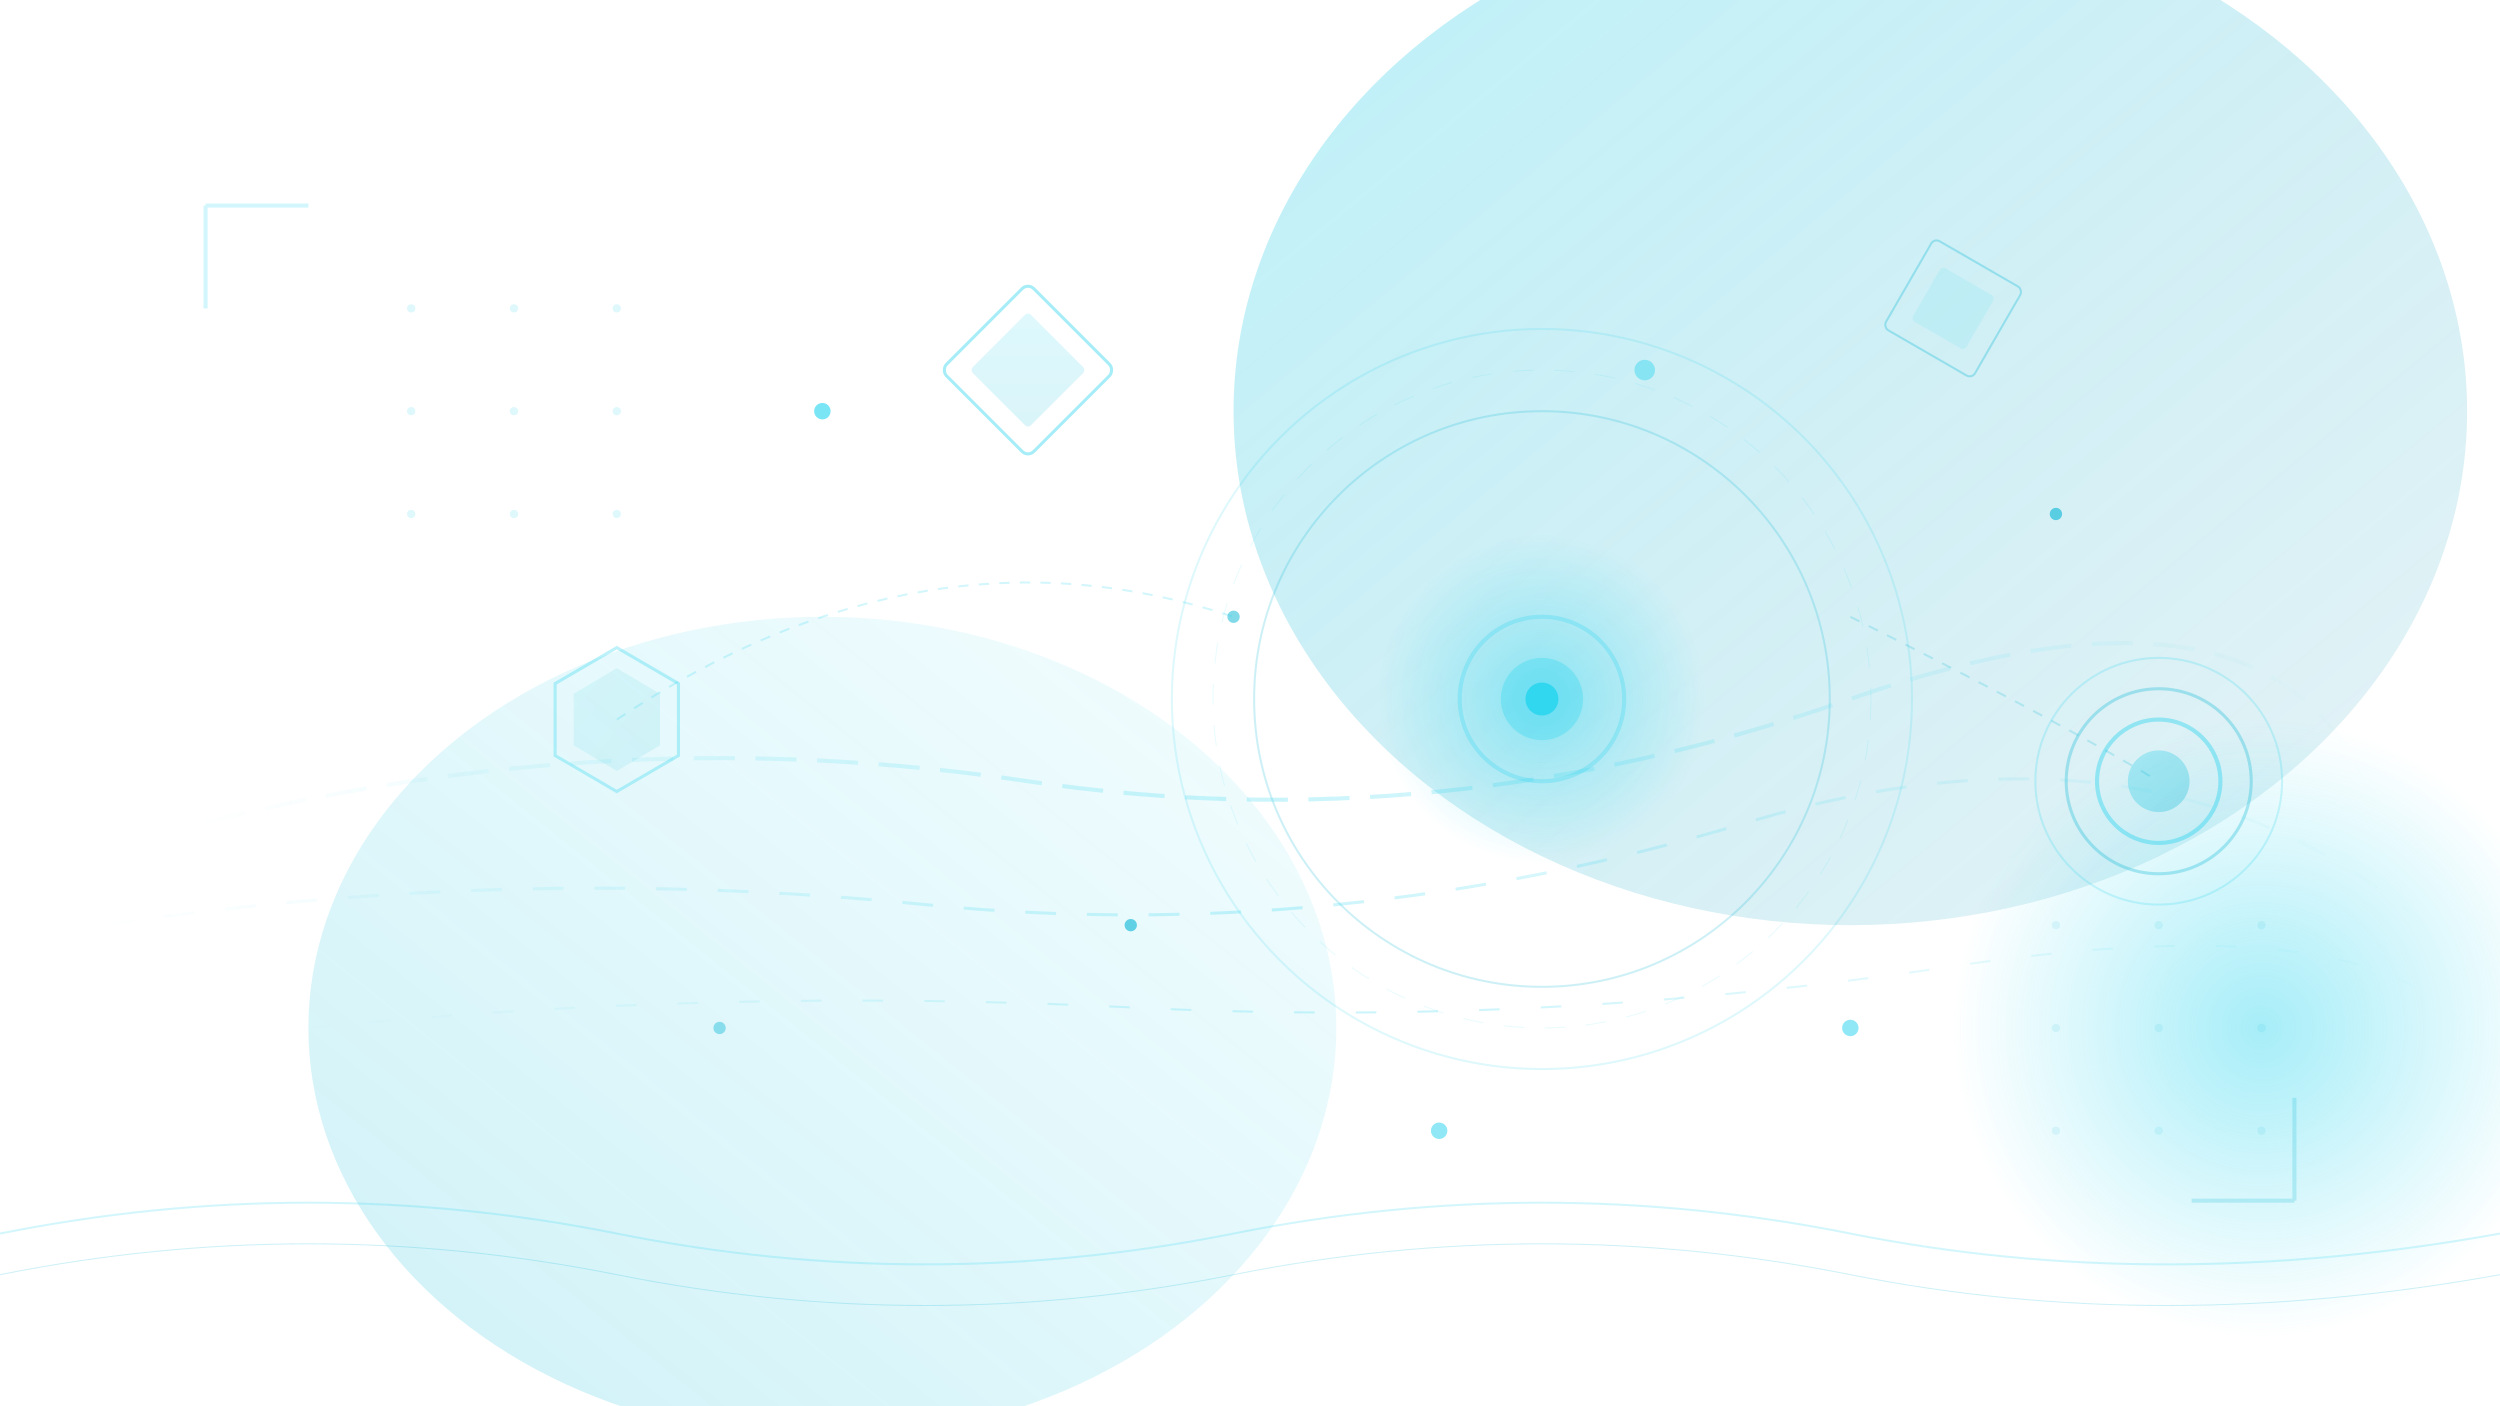
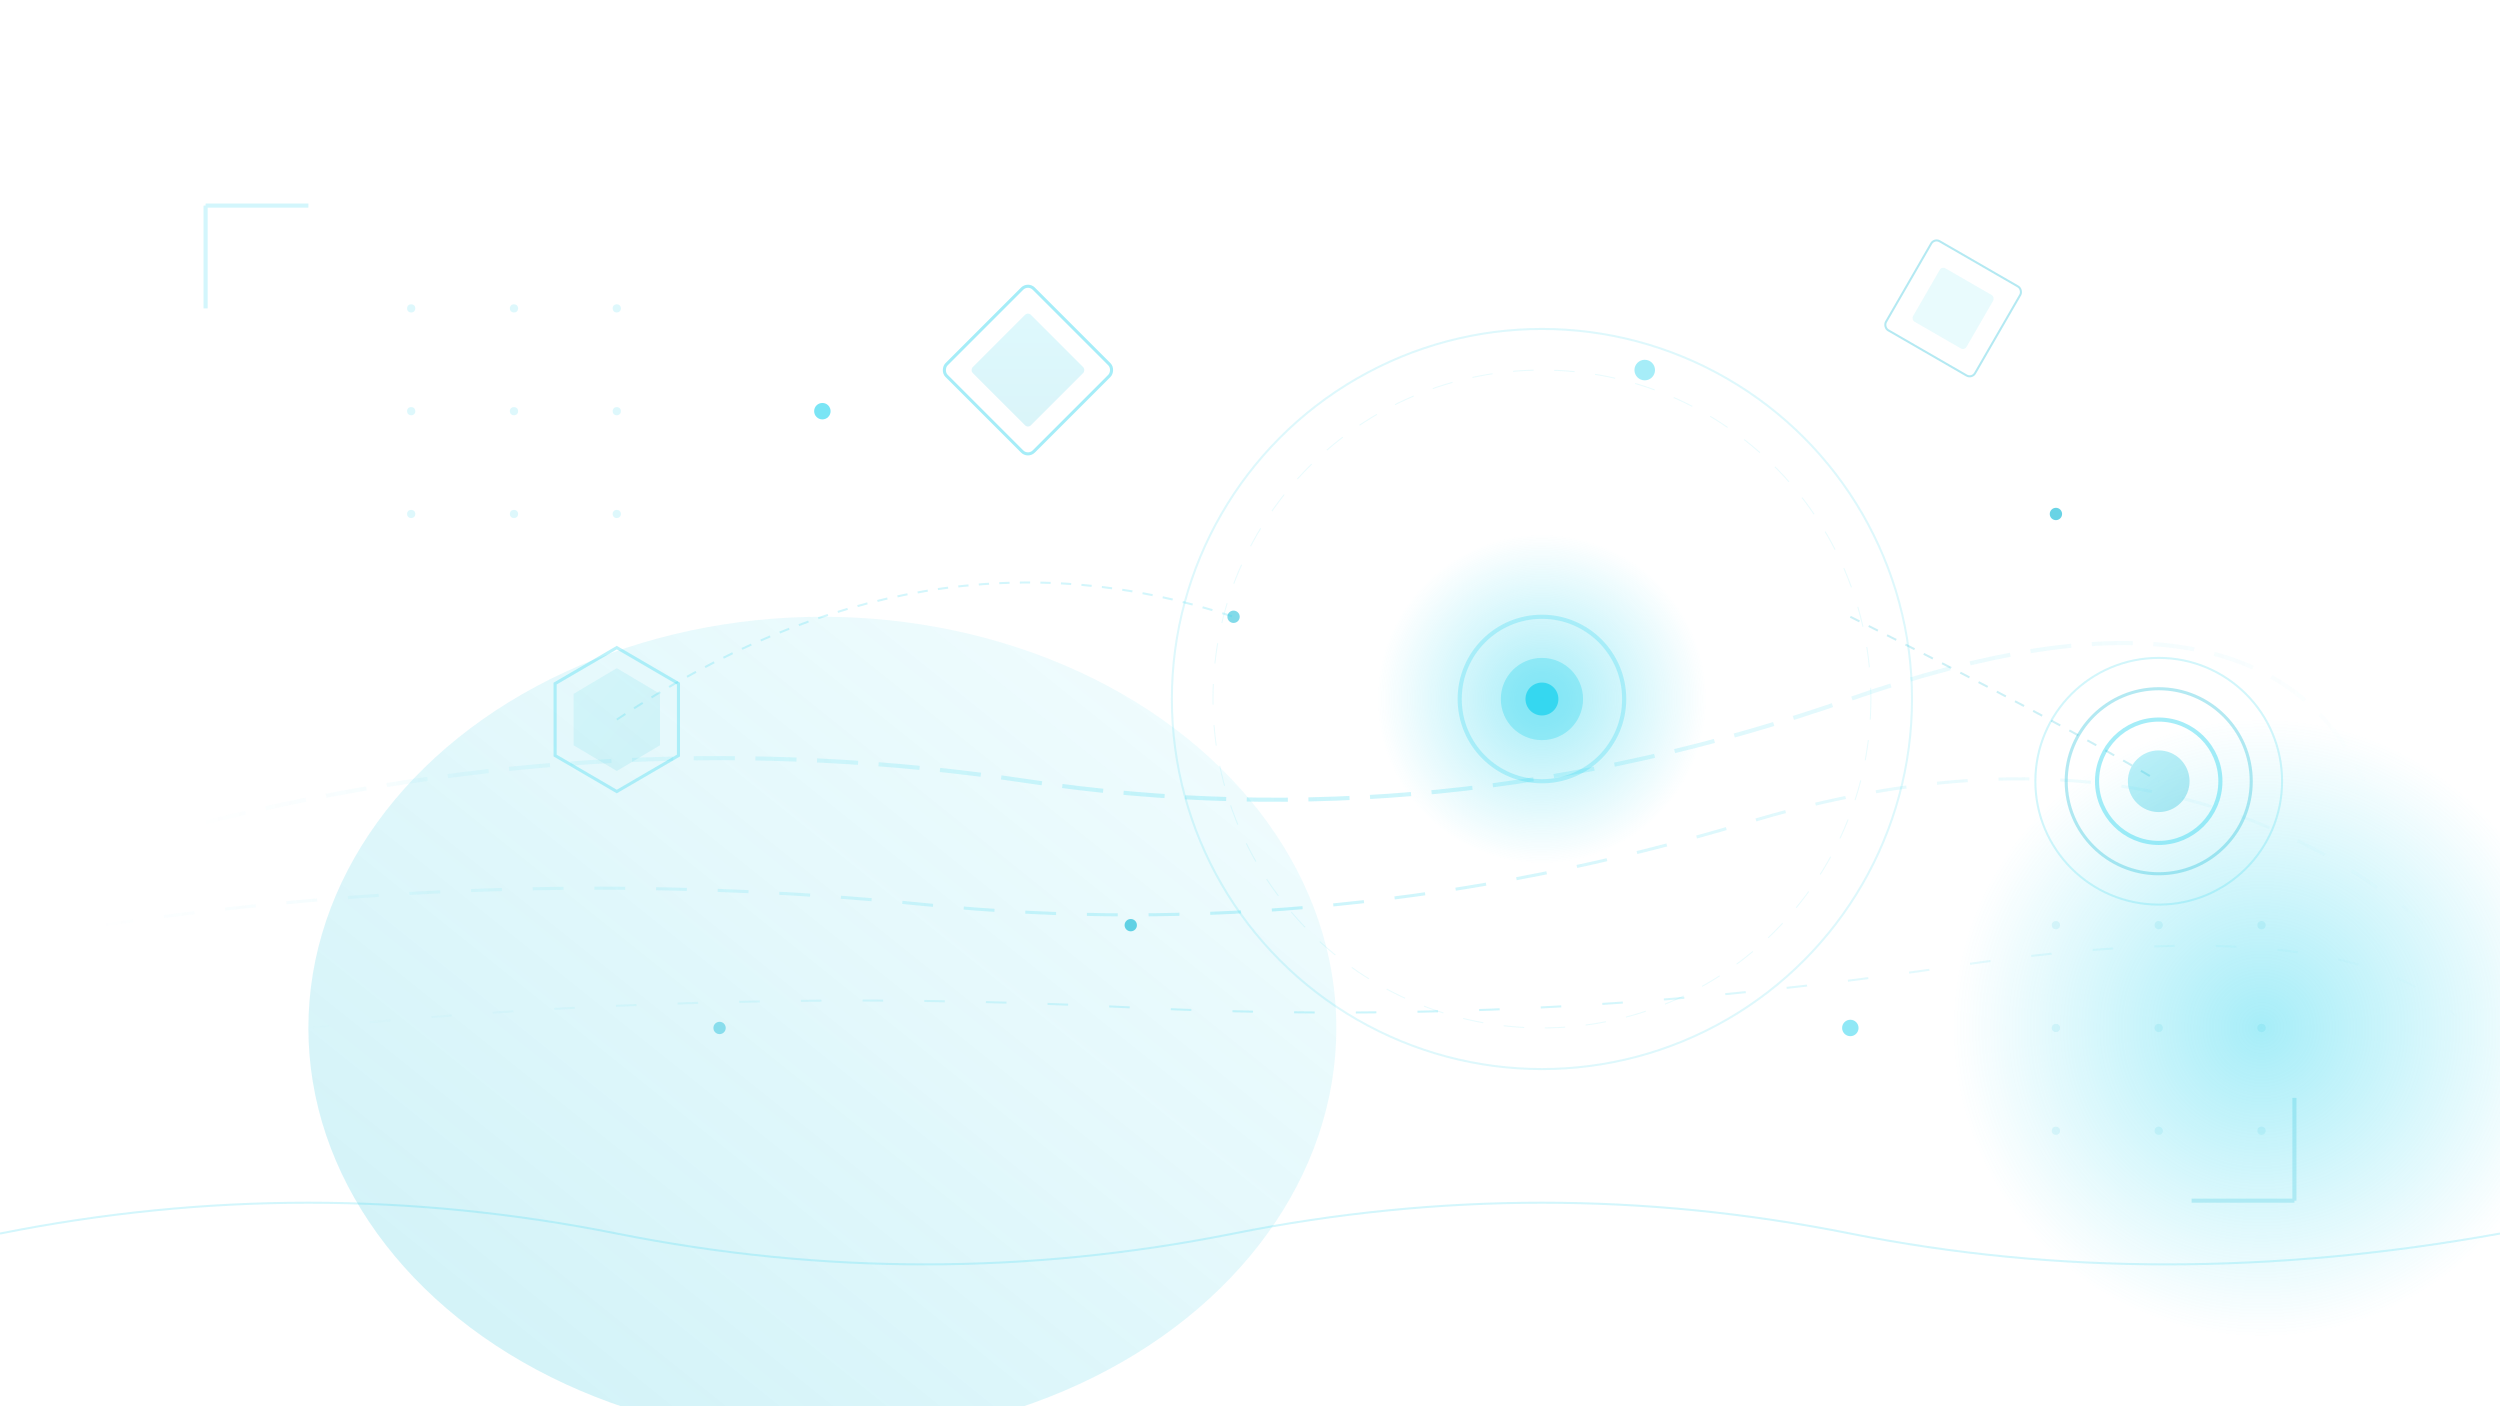
<svg xmlns="http://www.w3.org/2000/svg" viewBox="0 0 1216 684" preserveAspectRatio="xMidYMid meet">
  <defs>
    <linearGradient id="cyan-gradient" x1="0%" y1="0%" x2="100%" y2="100%">
      <stop offset="0%" style="stop-color:#22D3EE;stop-opacity:1" />
      <stop offset="100%" style="stop-color:#06B6D4;stop-opacity:1" />
    </linearGradient>
    <linearGradient id="cyan-glow" x1="0%" y1="0%" x2="100%" y2="0%">
      <stop offset="0%" style="stop-color:#22D3EE;stop-opacity:0" />
      <stop offset="50%" style="stop-color:#22D3EE;stop-opacity:0.6" />
      <stop offset="100%" style="stop-color:#22D3EE;stop-opacity:0" />
    </linearGradient>
    <linearGradient id="orb-gradient-1" x1="0%" y1="0%" x2="100%" y2="100%">
      <stop offset="0%" style="stop-color:#22D3EE;stop-opacity:0.3" />
      <stop offset="100%" style="stop-color:#0891B2;stop-opacity:0.1" />
    </linearGradient>
    <linearGradient id="orb-gradient-2" x1="0%" y1="100%" x2="100%" y2="0%">
      <stop offset="0%" style="stop-color:#06B6D4;stop-opacity:0.2" />
      <stop offset="100%" style="stop-color:#22D3EE;stop-opacity:0.05" />
    </linearGradient>
    <radialGradient id="glow-radial" cx="50%" cy="50%" r="50%">
      <stop offset="0%" style="stop-color:#22D3EE;stop-opacity:0.4" />
      <stop offset="100%" style="stop-color:#22D3EE;stop-opacity:0" />
    </radialGradient>
    <filter id="blur-lg" x="-50%" y="-50%" width="200%" height="200%">
      <feGaussianBlur stdDeviation="40" result="blur" />
    </filter>
    <filter id="blur-md" x="-50%" y="-50%" width="200%" height="200%">
      <feGaussianBlur stdDeviation="20" result="blur" />
    </filter>
    <filter id="glow-filter">
      <feGaussianBlur stdDeviation="4" result="coloredBlur" />
      <feMerge>
        <feMergeNode in="coloredBlur" />
        <feMergeNode in="SourceGraphic" />
      </feMerge>
    </filter>
    <style>
      @keyframes float {
        0%, 100% { transform: translateY(0px); }
        50% { transform: translateY(-20px); }
      }

      @keyframes float-slow {
        0%, 100% { transform: translateY(0px); }
        50% { transform: translateY(-12px); }
      }

      @keyframes pulse-glow {
        0%, 100% { opacity: 0.3; }
        50% { opacity: 0.6; }
      }

      @keyframes rotate-slow {
        from { transform: rotate(0deg); }
        to { transform: rotate(360deg); }
      }

      @keyframes dash-flow {
        to { stroke-dashoffset: -100; }
      }

      @keyframes scale-pulse {
        0%, 100% { transform: scale(1); opacity: 0.6; }
        50% { transform: scale(1.1); opacity: 0.9; }
      }

      @keyframes particle-float {
        0%, 100% { transform: translateY(0) translateX(0); opacity: 0.4; }
        25% { transform: translateY(-30px) translateX(10px); opacity: 0.8; }
        50% { transform: translateY(-50px) translateX(-5px); opacity: 0.6; }
        75% { transform: translateY(-30px) translateX(-10px); opacity: 0.8; }
      }

      .float { animation: float 6s ease-in-out infinite; }
      .float-slow { animation: float-slow 8s ease-in-out infinite; }
      .float-delay-1 { animation-delay: -2s; }
      .float-delay-2 { animation-delay: -4s; }
      .pulse-glow { animation: pulse-glow 3s ease-in-out infinite; }
      .rotate-slow { animation: rotate-slow 30s linear infinite; transform-origin: center; }
      .dash-flow { animation: dash-flow 3s linear infinite; }
      .scale-pulse { animation: scale-pulse 4s ease-in-out infinite; }
      .particle { animation: particle-float 5s ease-in-out infinite; }
      .particle-delay-1 { animation-delay: -1s; }
      .particle-delay-2 { animation-delay: -2s; }
      .particle-delay-3 { animation-delay: -3s; }
    </style>
  </defs>
-   <ellipse cx="900" cy="200" rx="300" ry="250" fill="url(#orb-gradient-1)" filter="url(#blur-lg)" class="pulse-glow" />
  <ellipse cx="400" cy="500" rx="250" ry="200" fill="url(#orb-gradient-2)" filter="url(#blur-lg)" class="pulse-glow" style="animation-delay: -1.5s" />
  <circle cx="1100" cy="500" r="150" fill="url(#glow-radial)" filter="url(#blur-md)" class="pulse-glow" style="animation-delay: -3s" />
  <g transform="translate(750, 340)" class="float">
    <circle cx="0" cy="0" r="180" fill="none" stroke="#22D3EE" stroke-width="1" opacity="0.15" />
    <circle cx="0" cy="0" r="160" fill="none" stroke="#22D3EE" stroke-width="0.5" opacity="0.1" stroke-dasharray="10,10" class="rotate-slow" />
-     <circle cx="0" cy="0" r="140" fill="none" stroke="#06B6D4" stroke-width="1" opacity="0.2" />
  </g>
  <g transform="translate(500, 180)" class="float float-delay-1">
    <g transform="rotate(45)">
      <rect x="-30" y="-30" width="60" height="60" fill="none" stroke="#22D3EE" stroke-width="1.5" opacity="0.4" rx="4" />
      <rect x="-20" y="-20" width="40" height="40" fill="url(#cyan-gradient)" opacity="0.15" rx="2" />
    </g>
  </g>
  <g transform="translate(950, 150)" class="float-slow float-delay-2">
    <g transform="rotate(30)">
      <rect x="-25" y="-25" width="50" height="50" fill="none" stroke="#06B6D4" stroke-width="1" opacity="0.3" rx="3" />
      <rect x="-15" y="-15" width="30" height="30" fill="#22D3EE" opacity="0.1" rx="2" />
    </g>
  </g>
  <g transform="translate(300, 350)" class="float float-delay-2">
    <polygon points="0,-35 30,-17.5 30,17.5 0,35 -30,17.5 -30,-17.5" fill="none" stroke="#22D3EE" stroke-width="1.5" opacity="0.3" />
    <polygon points="0,-25 21,-12.5 21,12.5 0,25 -21,12.5 -21,-12.5" fill="url(#cyan-gradient)" opacity="0.1" />
  </g>
  <g transform="translate(1050, 380)" class="scale-pulse">
    <circle cx="0" cy="0" r="60" fill="none" stroke="#22D3EE" stroke-width="1" opacity="0.2" />
    <circle cx="0" cy="0" r="45" fill="none" stroke="#06B6D4" stroke-width="1.5" opacity="0.3" />
    <circle cx="0" cy="0" r="30" fill="none" stroke="#22D3EE" stroke-width="2" opacity="0.4" />
    <circle cx="0" cy="0" r="15" fill="url(#cyan-gradient)" opacity="0.3" />
  </g>
  <g opacity="0.4">
    <path d="M 100 400 Q 300 350 500 380 T 900 340 T 1150 380" fill="none" stroke="url(#cyan-glow)" stroke-width="2" stroke-dasharray="20,10" class="dash-flow" />
    <path d="M 50 450 Q 250 420 450 440 T 850 400 T 1180 450" fill="none" stroke="url(#cyan-glow)" stroke-width="1.5" stroke-dasharray="15,15" class="dash-flow" style="animation-delay: -1s" />
    <path d="M 150 500 Q 350 480 550 490 T 950 470 T 1200 500" fill="none" stroke="url(#cyan-glow)" stroke-width="1" stroke-dasharray="10,20" class="dash-flow" style="animation-delay: -2s" />
  </g>
  <circle cx="400" cy="200" r="4" fill="#22D3EE" opacity="0.6" class="particle" />
  <circle cx="600" cy="300" r="3" fill="#06B6D4" opacity="0.5" class="particle particle-delay-1" />
  <circle cx="800" cy="180" r="5" fill="#22D3EE" opacity="0.4" class="particle particle-delay-2" />
  <circle cx="550" cy="450" r="3" fill="#06B6D4" opacity="0.6" class="particle particle-delay-3" />
  <circle cx="900" cy="500" r="4" fill="#22D3EE" opacity="0.5" class="particle particle-delay-1" />
  <circle cx="350" cy="500" r="3" fill="#06B6D4" opacity="0.4" class="particle particle-delay-2" />
-   <circle cx="700" cy="550" r="4" fill="#22D3EE" opacity="0.5" class="particle" />
  <circle cx="1000" cy="250" r="3" fill="#06B6D4" opacity="0.6" class="particle particle-delay-3" />
  <g opacity="0.15">
    <circle cx="200" cy="150" r="2" fill="#22D3EE" />
    <circle cx="250" cy="150" r="2" fill="#22D3EE" />
    <circle cx="300" cy="150" r="2" fill="#22D3EE" />
    <circle cx="200" cy="200" r="2" fill="#22D3EE" />
    <circle cx="250" cy="200" r="2" fill="#22D3EE" />
    <circle cx="300" cy="200" r="2" fill="#22D3EE" />
    <circle cx="200" cy="250" r="2" fill="#22D3EE" />
    <circle cx="250" cy="250" r="2" fill="#22D3EE" />
    <circle cx="300" cy="250" r="2" fill="#22D3EE" />
  </g>
  <g opacity="0.1">
    <circle cx="1000" cy="450" r="2" fill="#06B6D4" />
    <circle cx="1050" cy="450" r="2" fill="#06B6D4" />
    <circle cx="1100" cy="450" r="2" fill="#06B6D4" />
    <circle cx="1000" cy="500" r="2" fill="#06B6D4" />
    <circle cx="1050" cy="500" r="2" fill="#06B6D4" />
    <circle cx="1100" cy="500" r="2" fill="#06B6D4" />
    <circle cx="1000" cy="550" r="2" fill="#06B6D4" />
    <circle cx="1050" cy="550" r="2" fill="#06B6D4" />
    <circle cx="1100" cy="550" r="2" fill="#06B6D4" />
  </g>
  <g transform="translate(0, 600)" opacity="0.2">
    <path d="M 0 0 Q 150 -30 300 0 T 600 0 T 900 0 T 1216 0" fill="none" stroke="#22D3EE" stroke-width="1" />
-     <path d="M 0 20 Q 150 -10 300 20 T 600 20 T 900 20 T 1216 20" fill="none" stroke="#06B6D4" stroke-width="0.5" />
  </g>
  <g transform="translate(100, 100)" opacity="0.2">
    <line x1="0" y1="0" x2="50" y2="0" stroke="#22D3EE" stroke-width="2" />
    <line x1="0" y1="0" x2="0" y2="50" stroke="#22D3EE" stroke-width="2" />
  </g>
  <g transform="translate(1116, 584)" opacity="0.2">
    <line x1="0" y1="0" x2="-50" y2="0" stroke="#06B6D4" stroke-width="2" />
    <line x1="0" y1="0" x2="0" y2="-50" stroke="#06B6D4" stroke-width="2" />
  </g>
  <g transform="translate(750, 340)" class="float-slow">
    <circle cx="0" cy="0" r="80" fill="url(#glow-radial)" filter="url(#blur-md)" />
    <circle cx="0" cy="0" r="40" fill="none" stroke="#22D3EE" stroke-width="2" opacity="0.5" filter="url(#glow-filter)" />
    <circle cx="0" cy="0" r="20" fill="#22D3EE" opacity="0.3" />
    <circle cx="0" cy="0" r="8" fill="#22D3EE" opacity="0.8" />
  </g>
  <g opacity="0.2">
    <path d="M 300 350 Q 450 250 600 300" fill="none" stroke="#22D3EE" stroke-width="1" stroke-dasharray="5,5" />
    <path d="M 900 300 Q 1000 350 1050 380" fill="none" stroke="#06B6D4" stroke-width="1" stroke-dasharray="5,5" />
  </g>
</svg>